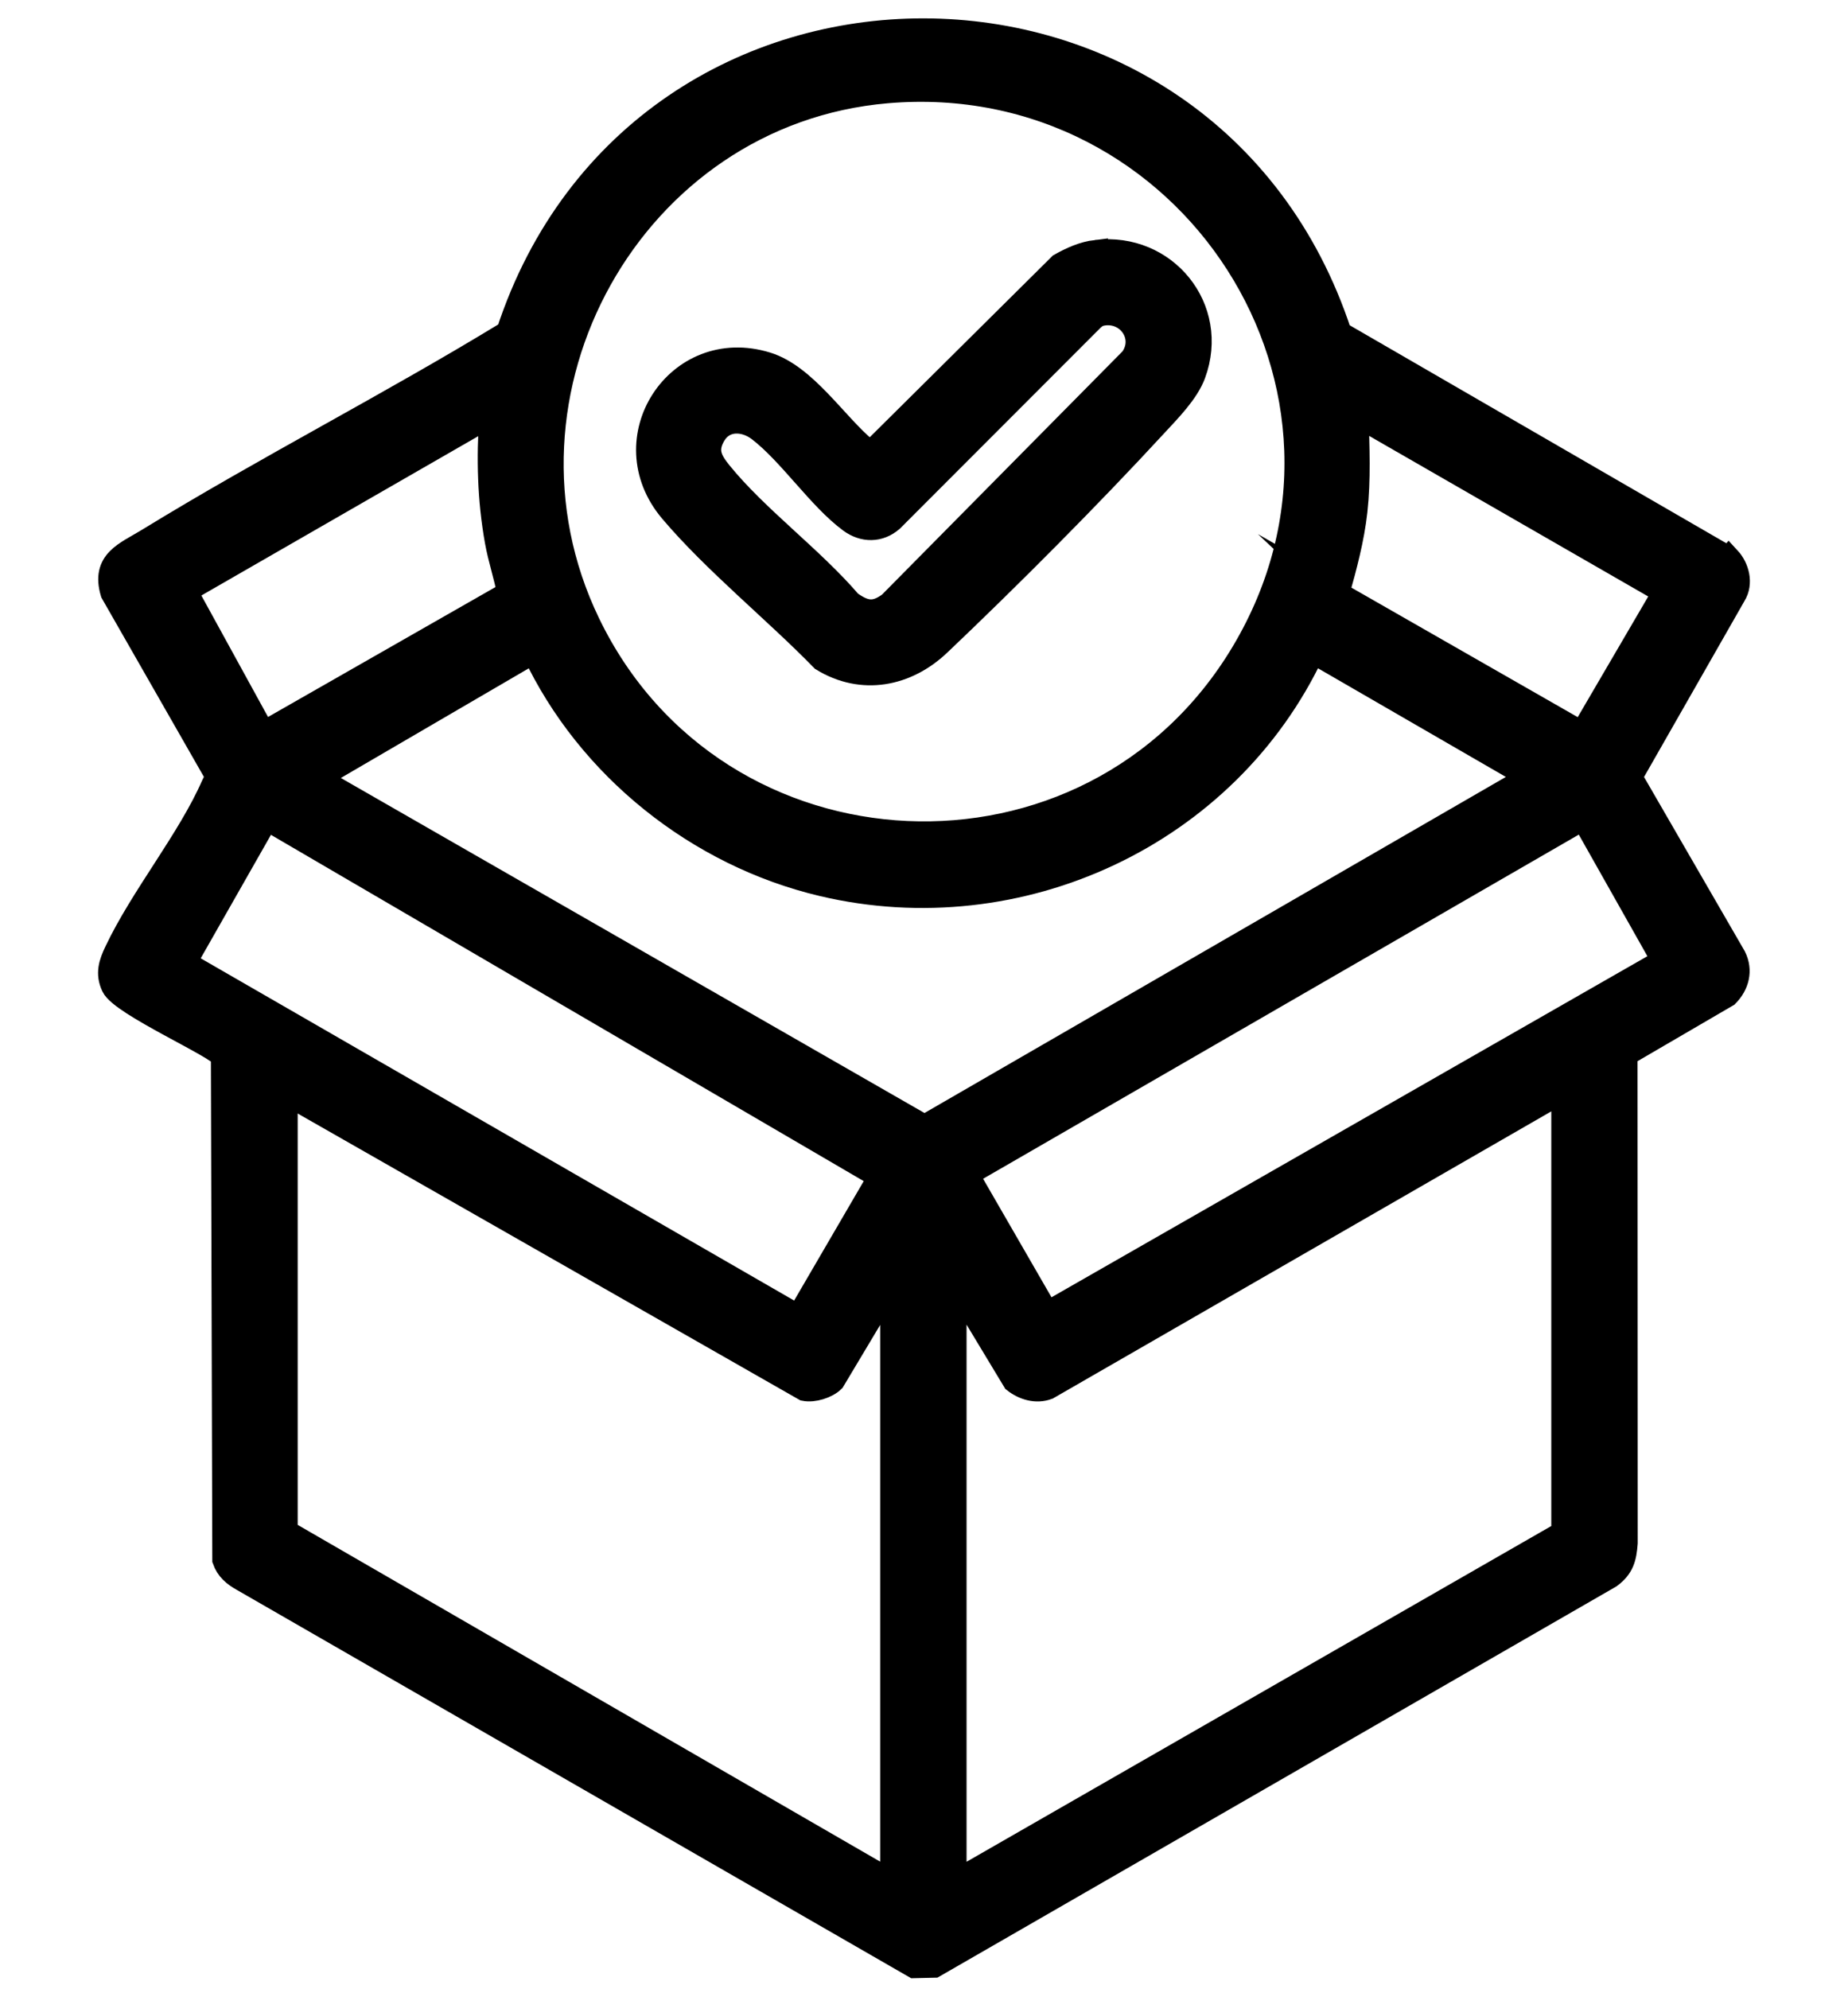
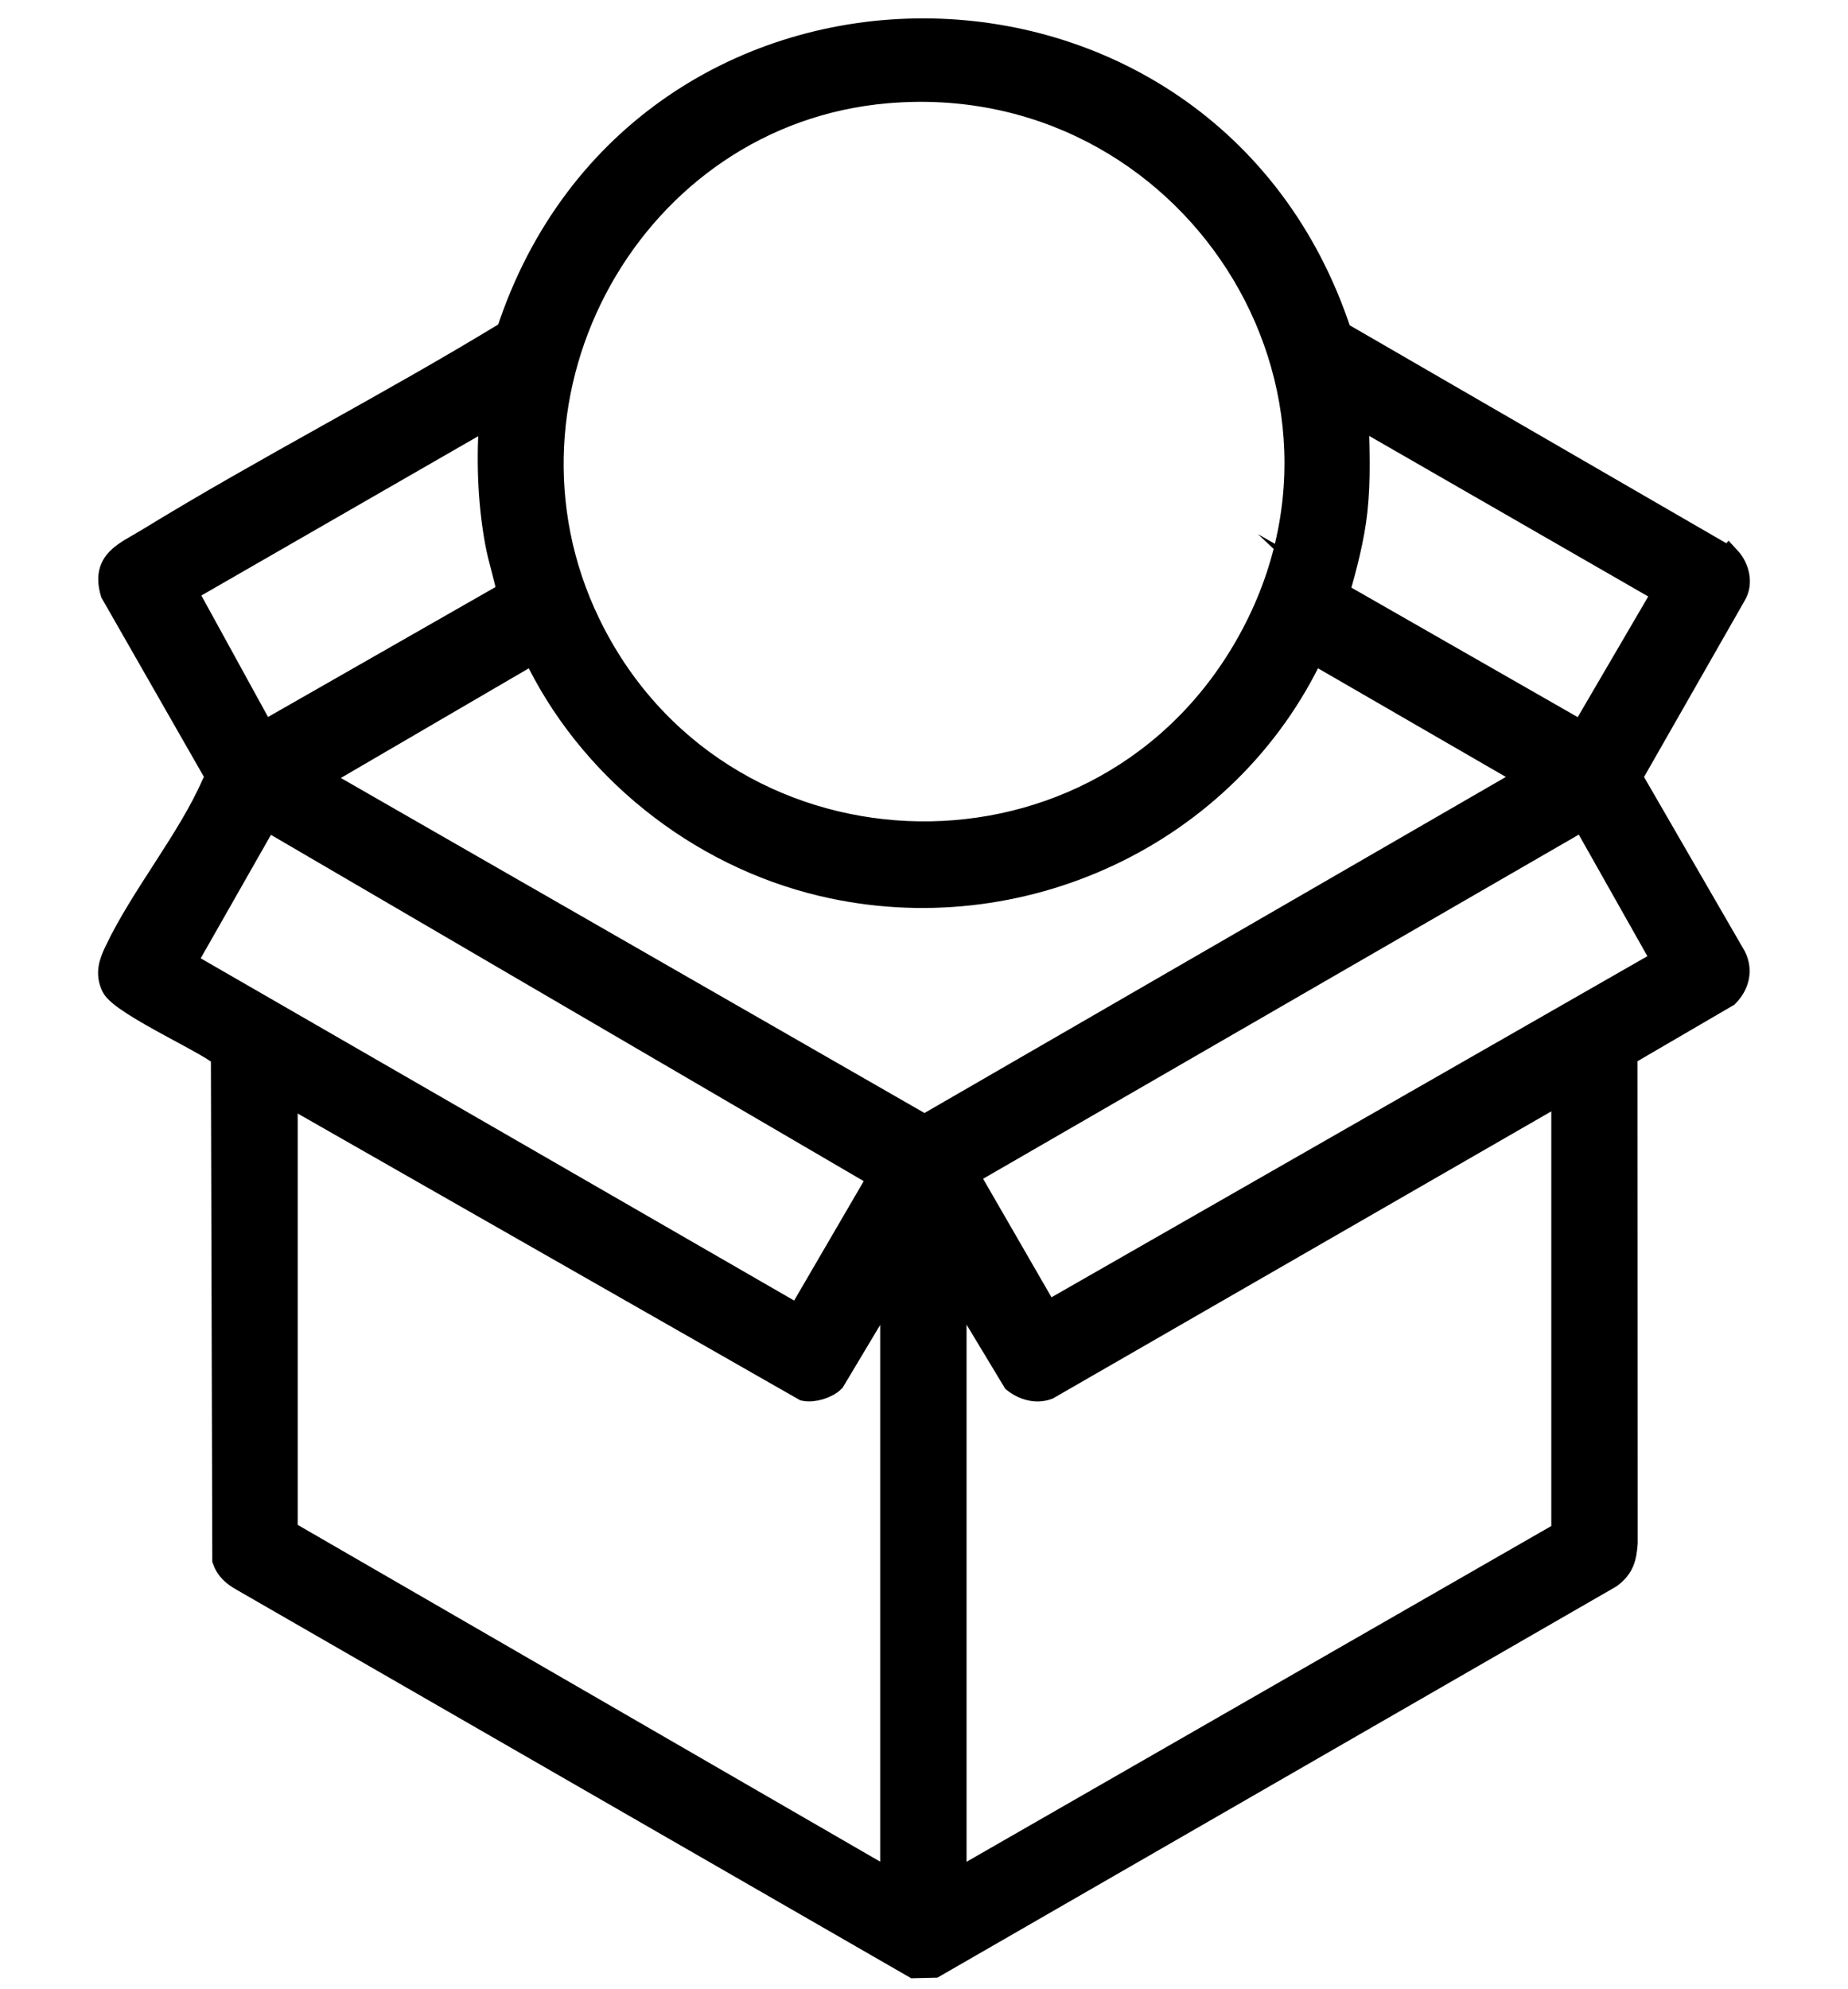
<svg xmlns="http://www.w3.org/2000/svg" viewBox="0 0 396 426.17" data-name="Layer 1" id="Layer_1">
  <defs>
    <style>
      .cls-1 {
        stroke: #000;
        stroke-miterlimit: 10;
        stroke-width: 5px;
      }
    </style>
  </defs>
  <path d="M370.46,119.56c1.91,2.06,2.76,5.38,1.22,7.89l-22.27,39.01,22.27,38.51c1.46,2.93.67,6-1.57,8.27l-21.71,12.66.04,104.66c-.25,3.22-.76,5.22-3.43,7.19l-144.83,83.43-4.28.1-143.94-82.87c-1.82-1.01-3.26-2.22-3.97-4.23l-.3-107.8c-.66-1.98-21.69-11.16-23.51-15.1-1.28-2.74-.52-4.95.66-7.43,5.57-11.77,15.67-23.98,20.78-35.68.31-.71.81-1.33.71-2.17l-22.31-39.01c-2.02-6.85,2.87-8.4,7.68-11.35,25.27-15.49,51.83-29.02,77.14-44.47,28.34-86.51,149.92-86.18,178.31.2l83.3,48.2ZM190.04,19.63c-54.6,4.68-87.72,64.53-63.95,113.85,27.46,56.97,107.73,60.65,140.2,6.32,33.67-56.35-11.42-125.73-76.25-120.17ZM105.2,88.99l-65.42,37.64,16.69,30.4,52.53-30c-.7-3.7-1.93-7.29-2.6-11.01-1.63-9.06-1.82-17.86-1.2-27.03ZM286.66,127.09l52.33,29.94,17.63-30.16-65.85-37.88c.19,6.84.5,13.67-.25,20.51-.66,5.97-2.25,11.85-3.85,17.6ZM114.37,139.66l-46.32,27.02,130.06,74.64,129.57-74.88-46.32-26.78c-18.41,39.21-62.89,59.84-105.12,49.86-26.69-6.31-50.19-25.04-61.87-49.86ZM39.61,206.22l131.47,75.8,17.42-29.89L57.14,175.41l-17.53,30.8ZM339.25,175.37l-132,76.24,17.15,29.71,132.01-75.54-17.16-30.41ZM334.92,328.35v-94.59l-110.4,63.58c-2.48.92-5.15.12-7.19-1.48l-12.71-21.07v128.37l130.3-74.8ZM61.29,234.25v93.86l129.82,75.04v-128.37l-12.55,20.99c-1.38,1.36-4.25,2.24-6.16,1.86l-111.11-63.39Z" class="cls-1" />
-   <path d="M234.92,53.89c14.8-1.71,26.15,12.14,20.95,26.26-1.45,3.95-5.41,7.91-8.28,11.02-14.05,15.24-31.3,32.55-46.32,46.82-7.04,6.68-16.56,8.52-25.07,3.32-10.12-10.39-23.07-20.8-32.39-31.8-13.04-15.4,1.37-37.49,20.49-31.59,8.26,2.55,14.7,12.88,21.24,18.34l1.37.4,40.24-39.92c2.42-1.36,4.97-2.52,7.77-2.85ZM235.85,67.37c-.71.16-1.29.6-1.8,1.09l-42.93,42.97c-2.69,2.33-6.09,2.32-8.94.23-6.61-4.86-12.92-14.47-19.54-19.55-3.07-2.36-7.45-2.58-9.59,1.05-1.97,3.34-.82,5.45,1.36,8.14,7.77,9.58,19.6,18.21,27.76,27.74,3.14,2.25,5.25,2.62,8.46.25l51.83-52.41c3.46-4.75-.85-10.83-6.62-9.52Z" class="cls-1" />
</svg>